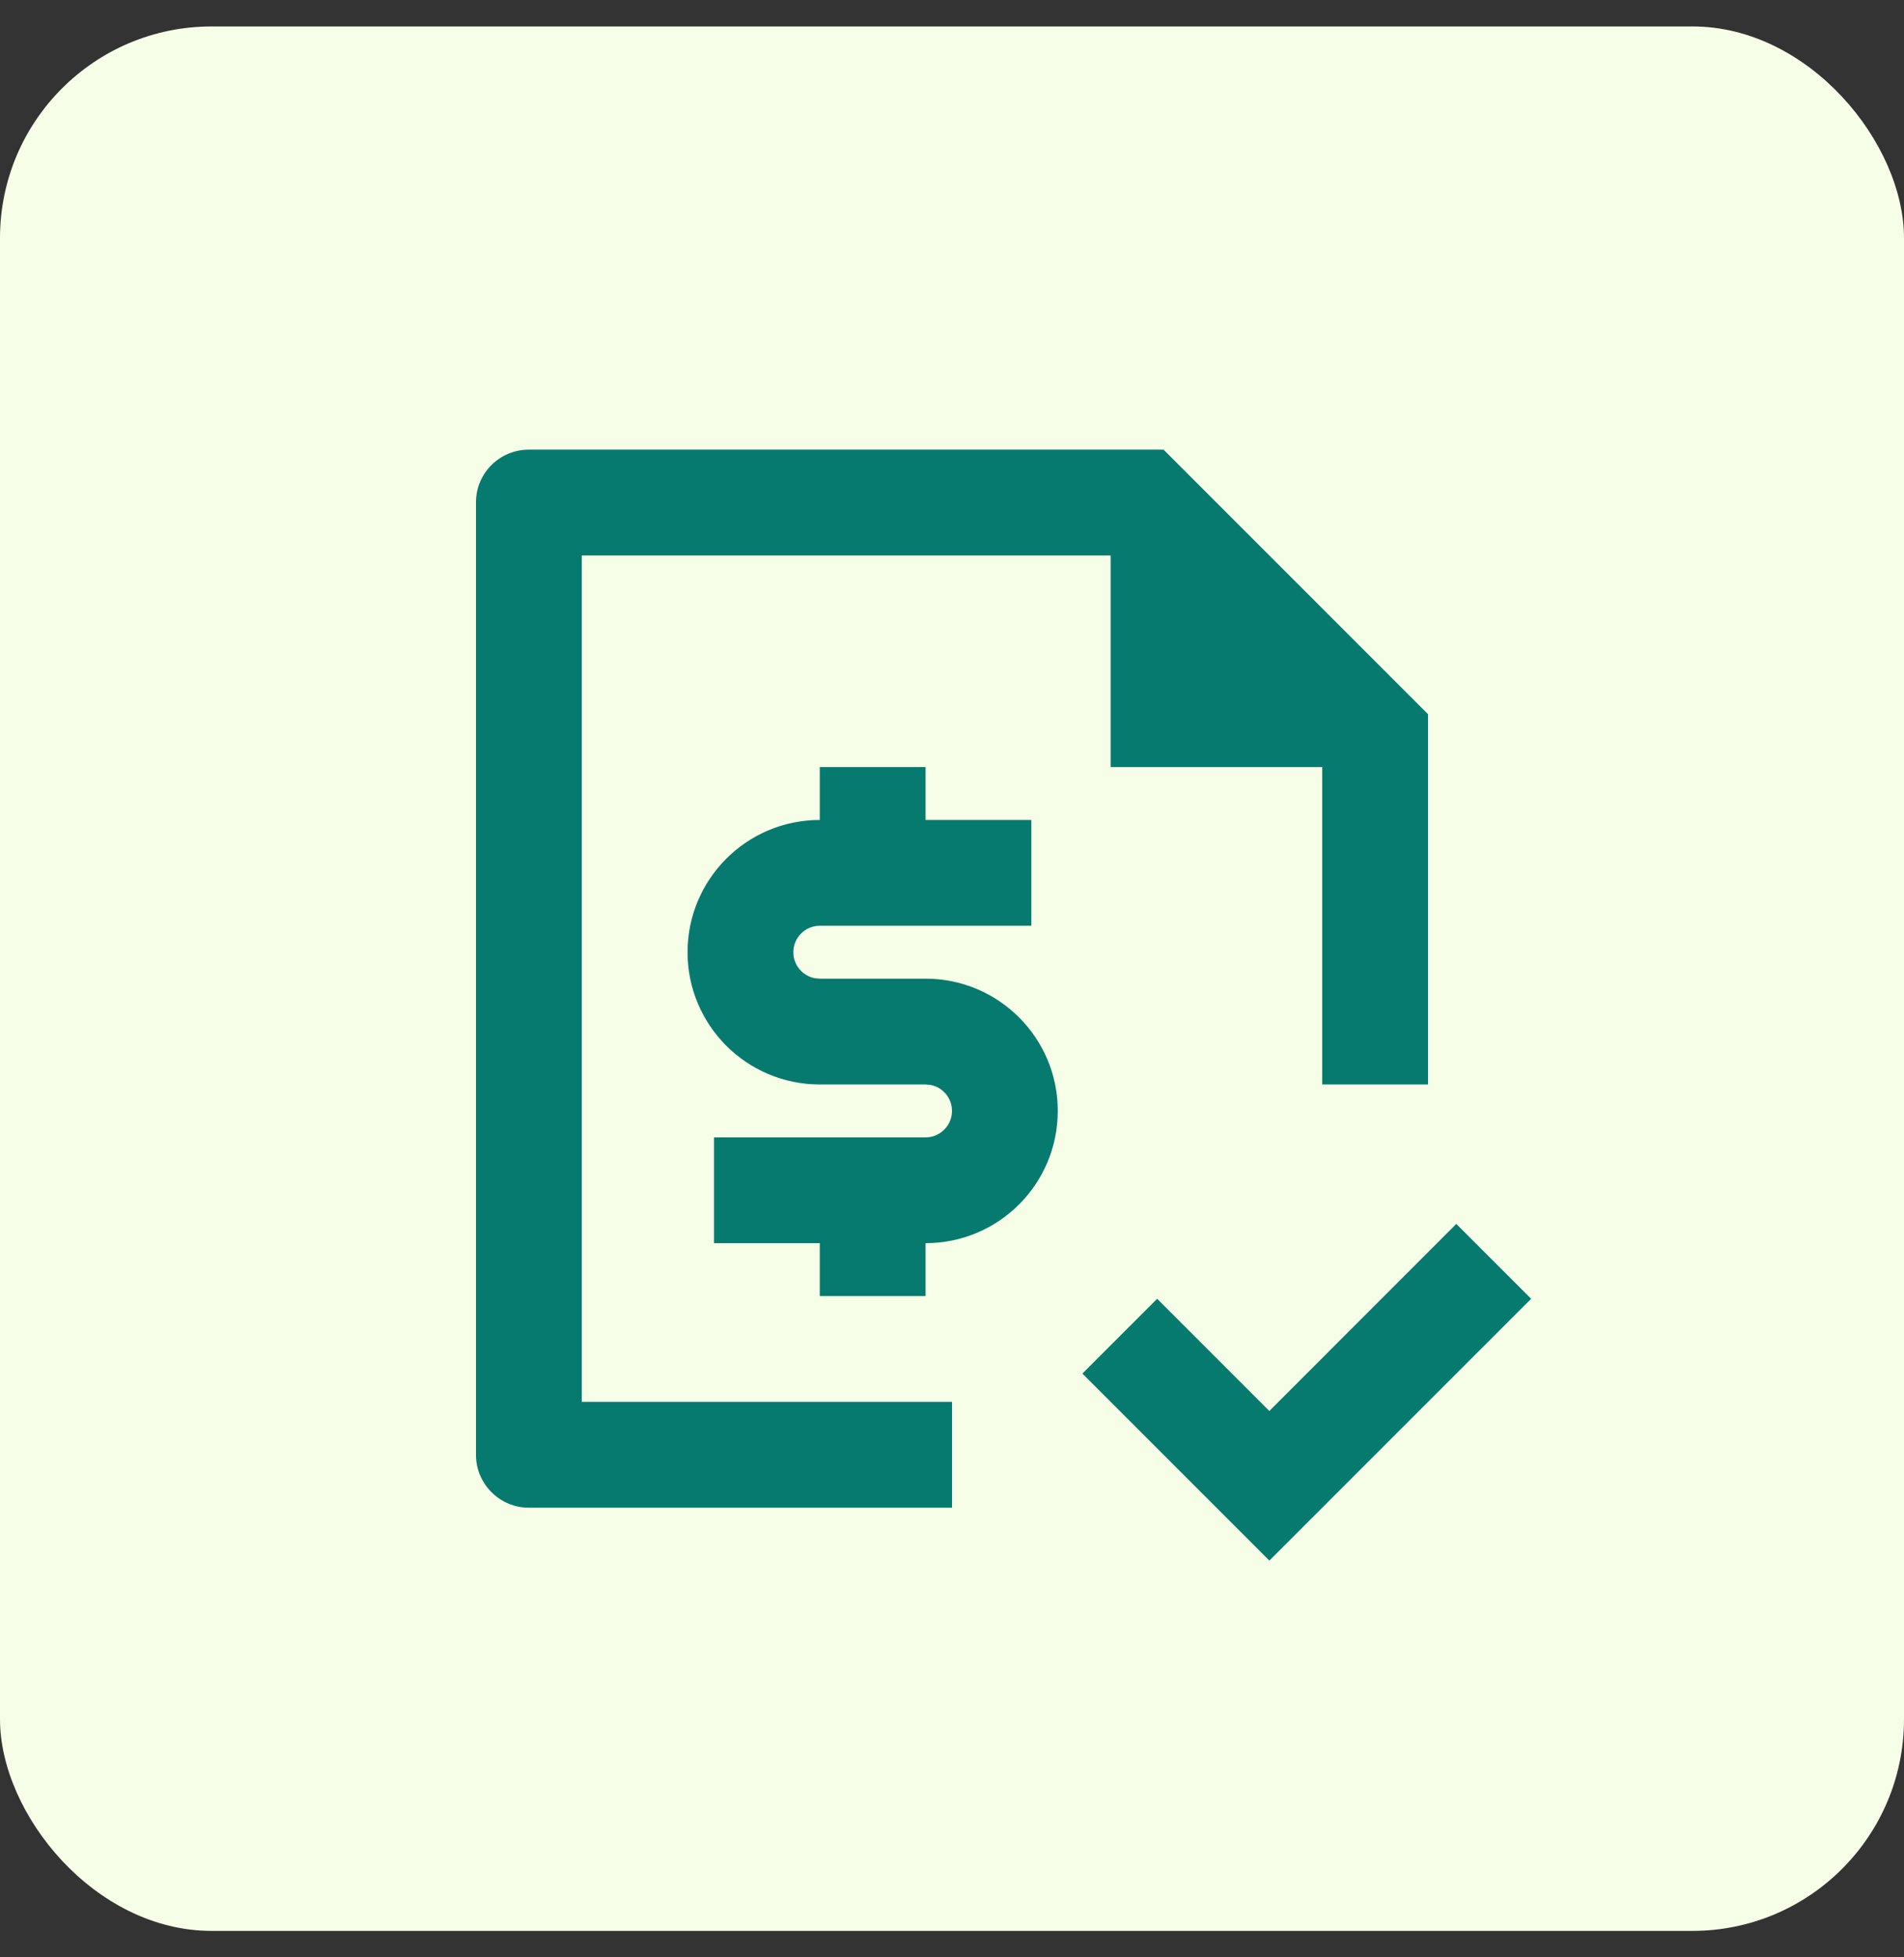
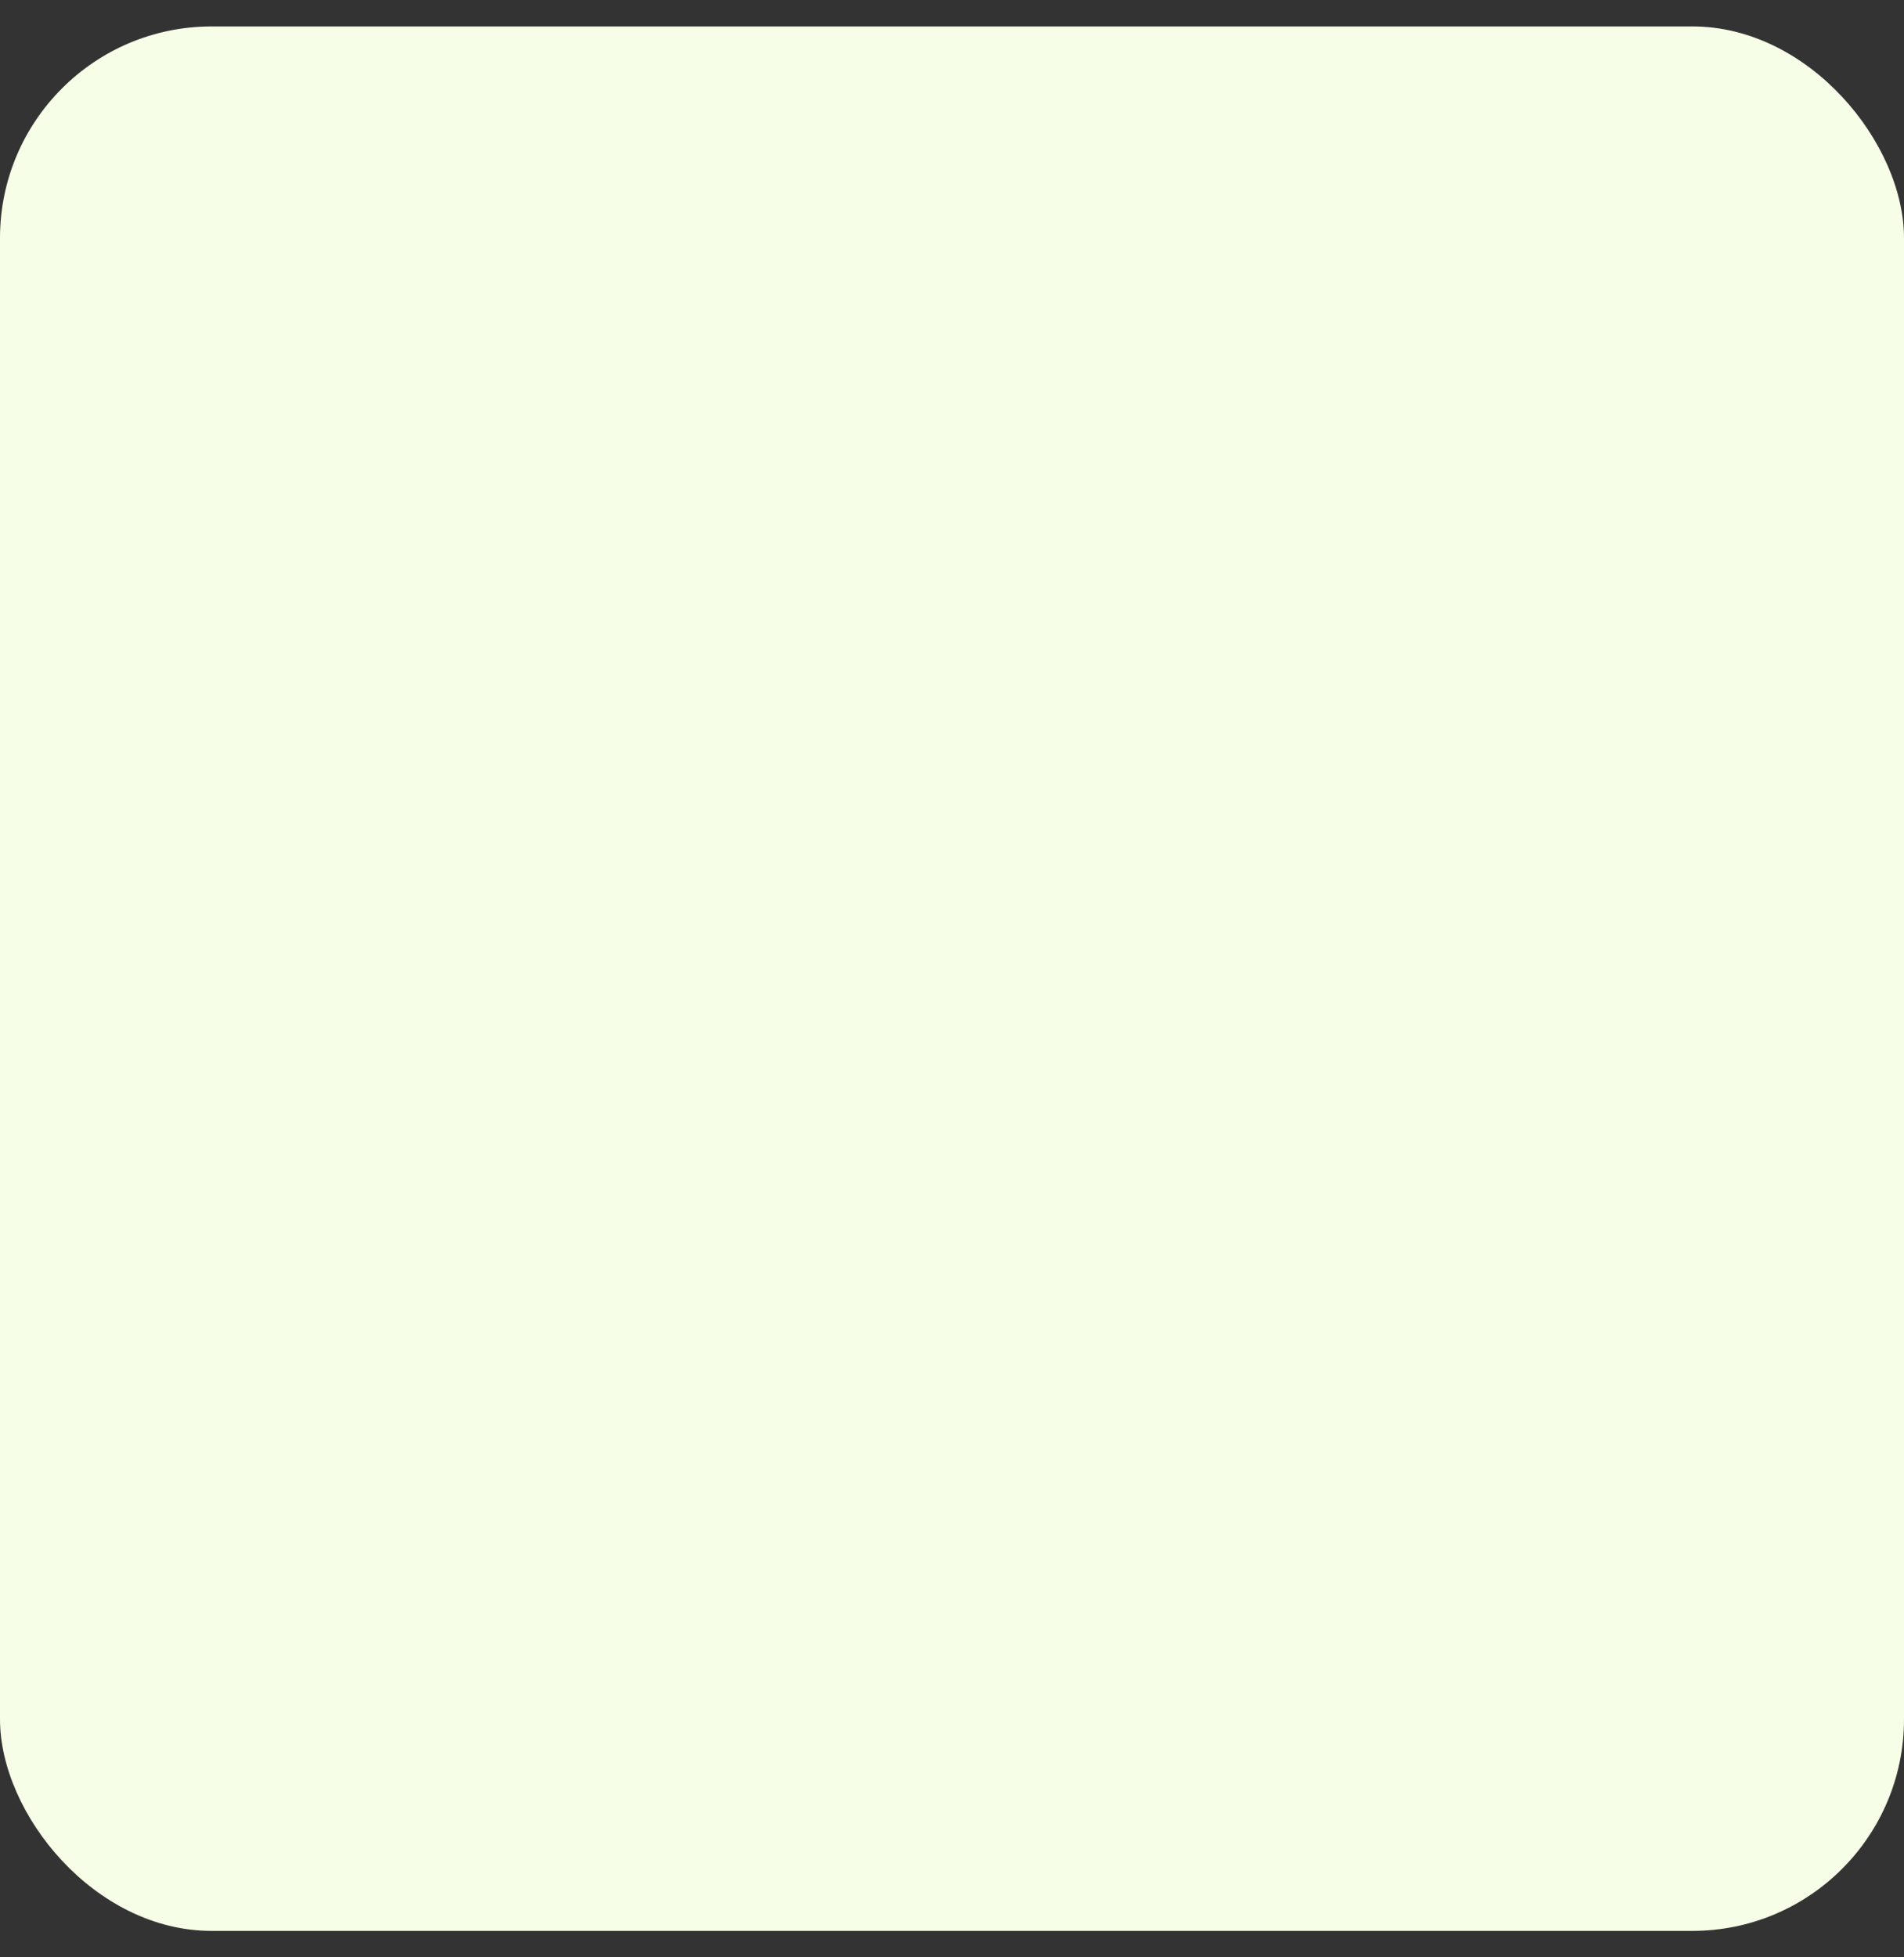
<svg xmlns="http://www.w3.org/2000/svg" width="36" height="37" viewBox="0 0 36 37" fill="none">
  <rect x="0" y="0" width="36" height="37" fill="#333333" stroke="none" />
  <rect y="0.5" width="36" height="36" rx="4" fill="#F7FEE7" />
-   <path d="M28.95 24.551L24 29.5L20.465 25.965L21.879 24.551L24 26.672L27.535 23.136L28.95 24.551ZM27 13.5V20.5H25V14.5H21V10.5H11V26.5H18V28.5H9.993C9.445 28.5 9 28.044 9 27.508V9.492C9 8.945 9.447 8.5 9.998 8.5H22L27 13.5ZM17.5 15.5H19.5V17.5H15.5C15.224 17.5 15 17.724 15 18C15 18.245 15.177 18.45 15.41 18.492L15.5 18.5H17.5C18.881 18.5 20 19.619 20 21C20 22.381 18.881 23.5 17.5 23.5V24.5H15.5V23.5H13.5V21.5H17.5C17.776 21.5 18 21.276 18 21C18 20.755 17.823 20.55 17.59 20.508L17.5 20.5H15.5C14.119 20.5 13 19.381 13 18C13 16.619 14.119 15.5 15.5 15.5V14.5H17.5V15.5Z" fill="#067A6F" />
</svg>